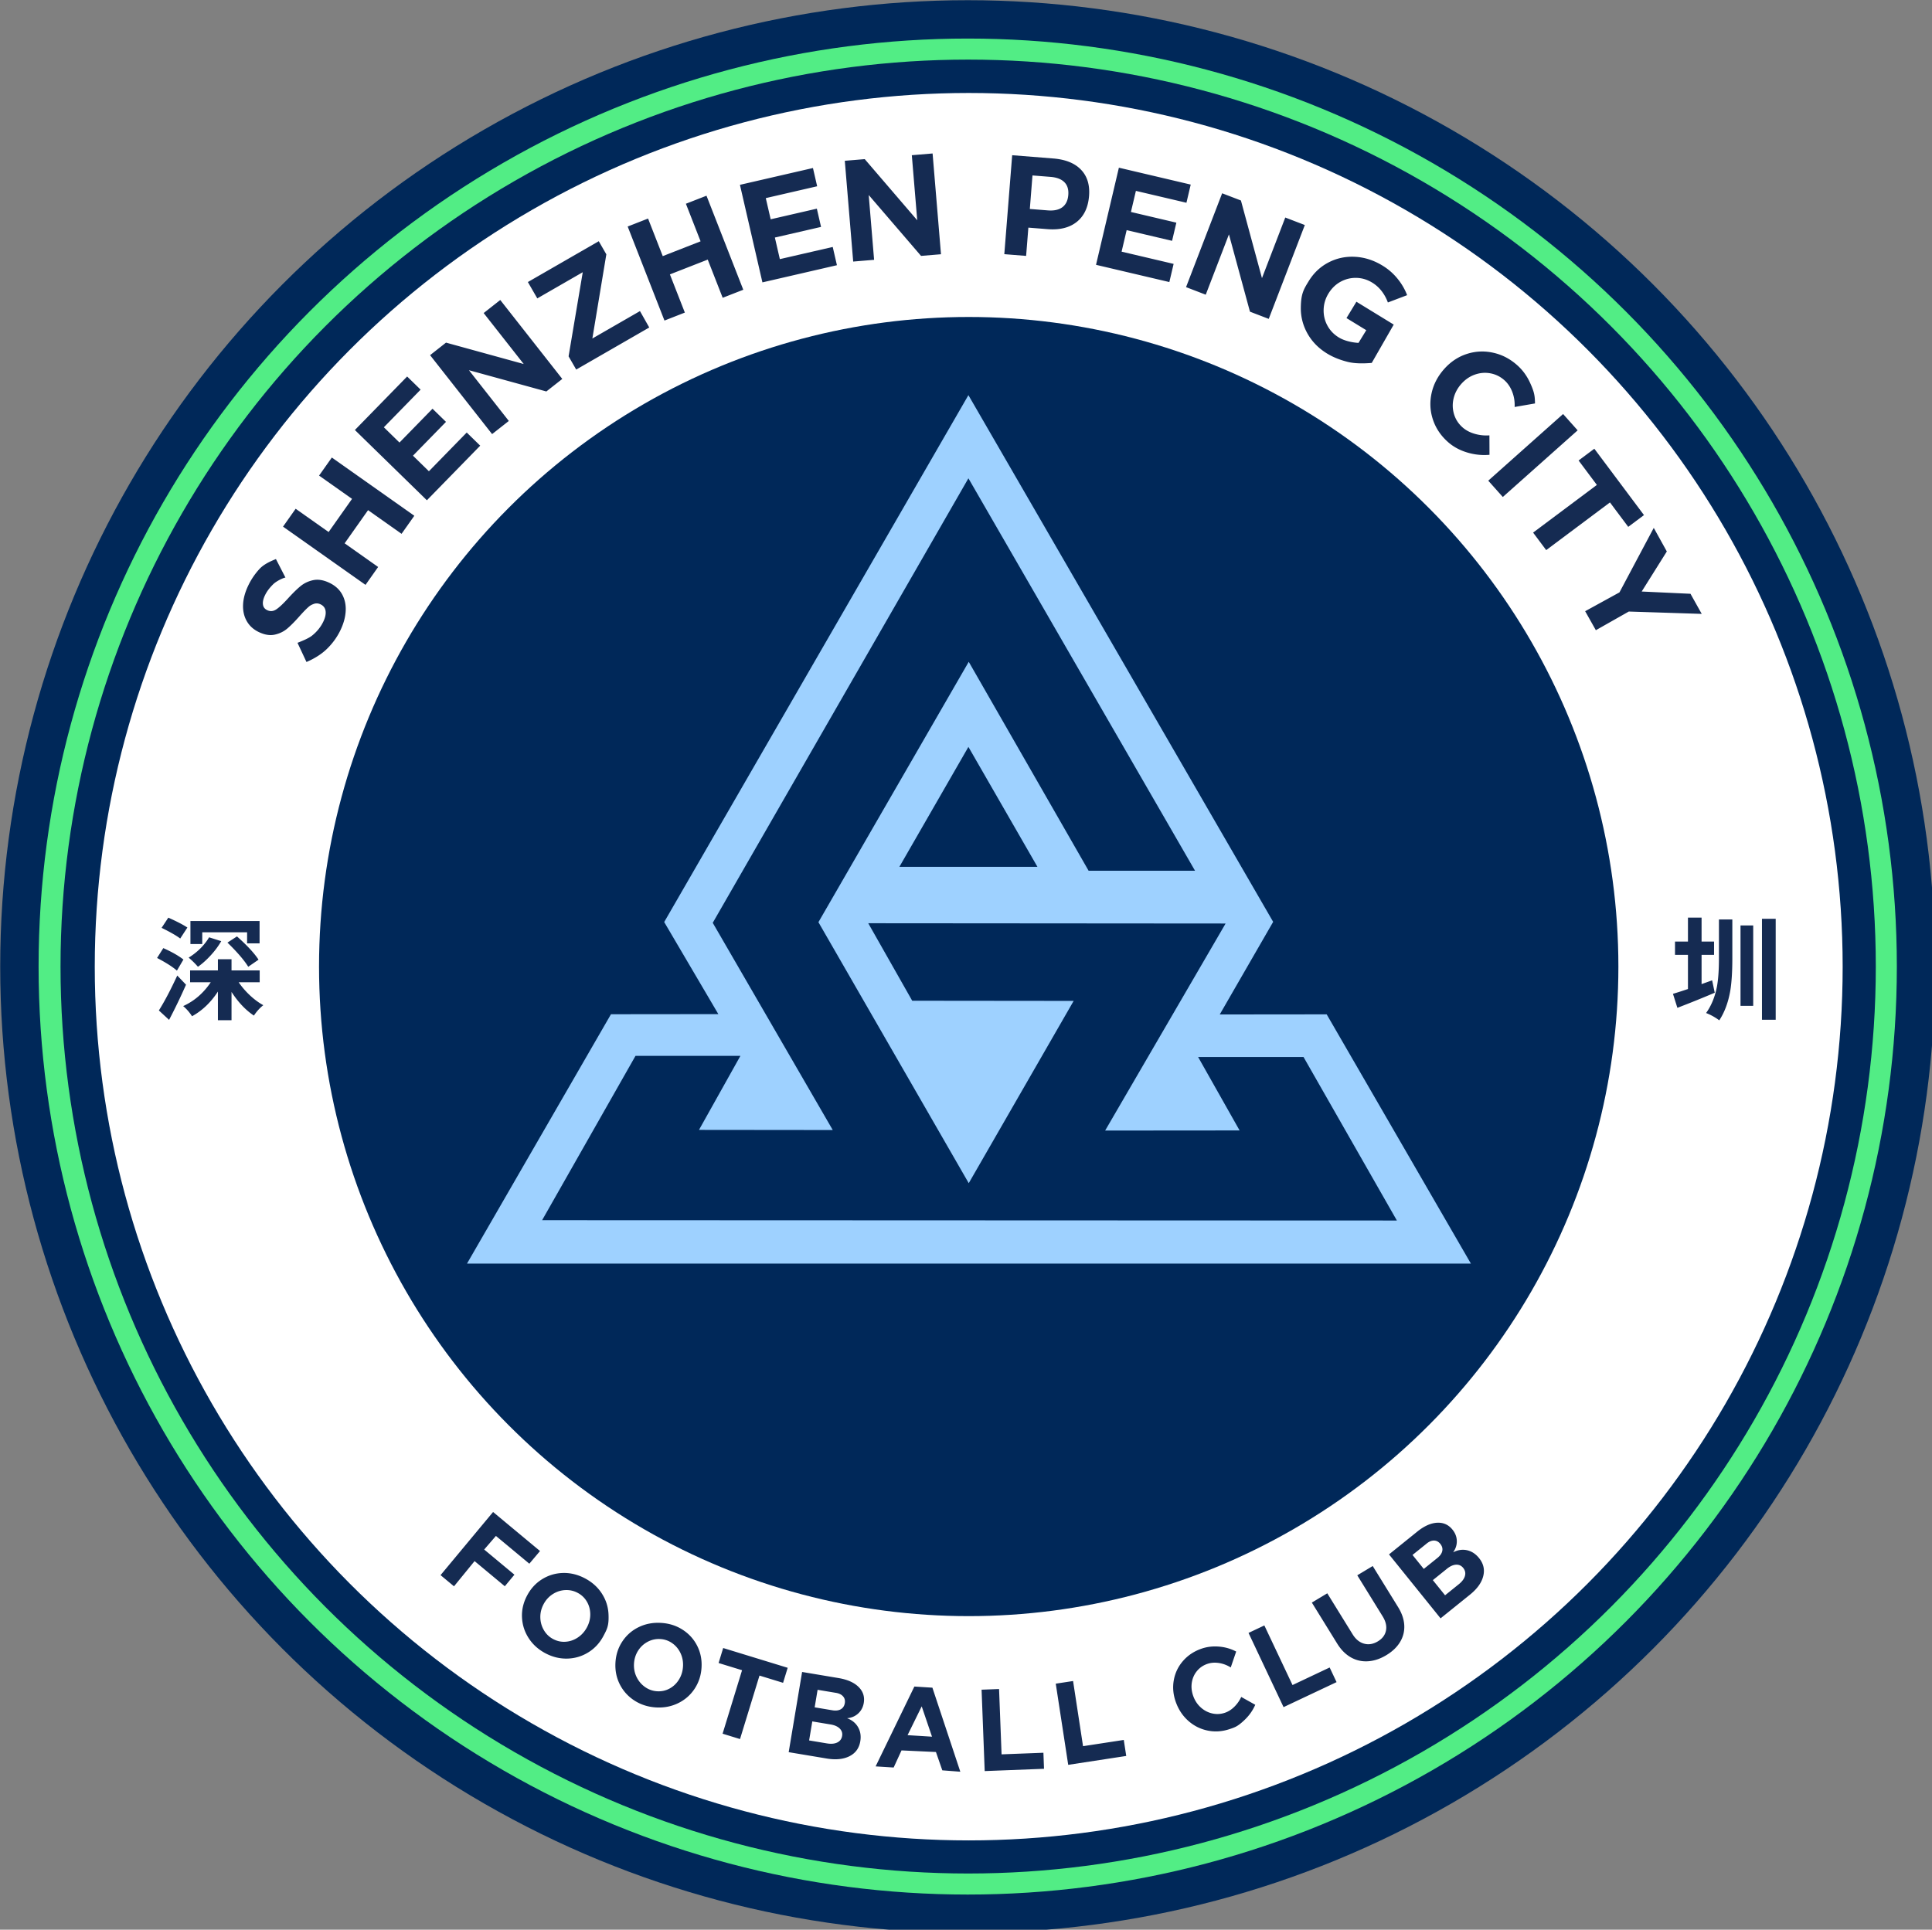
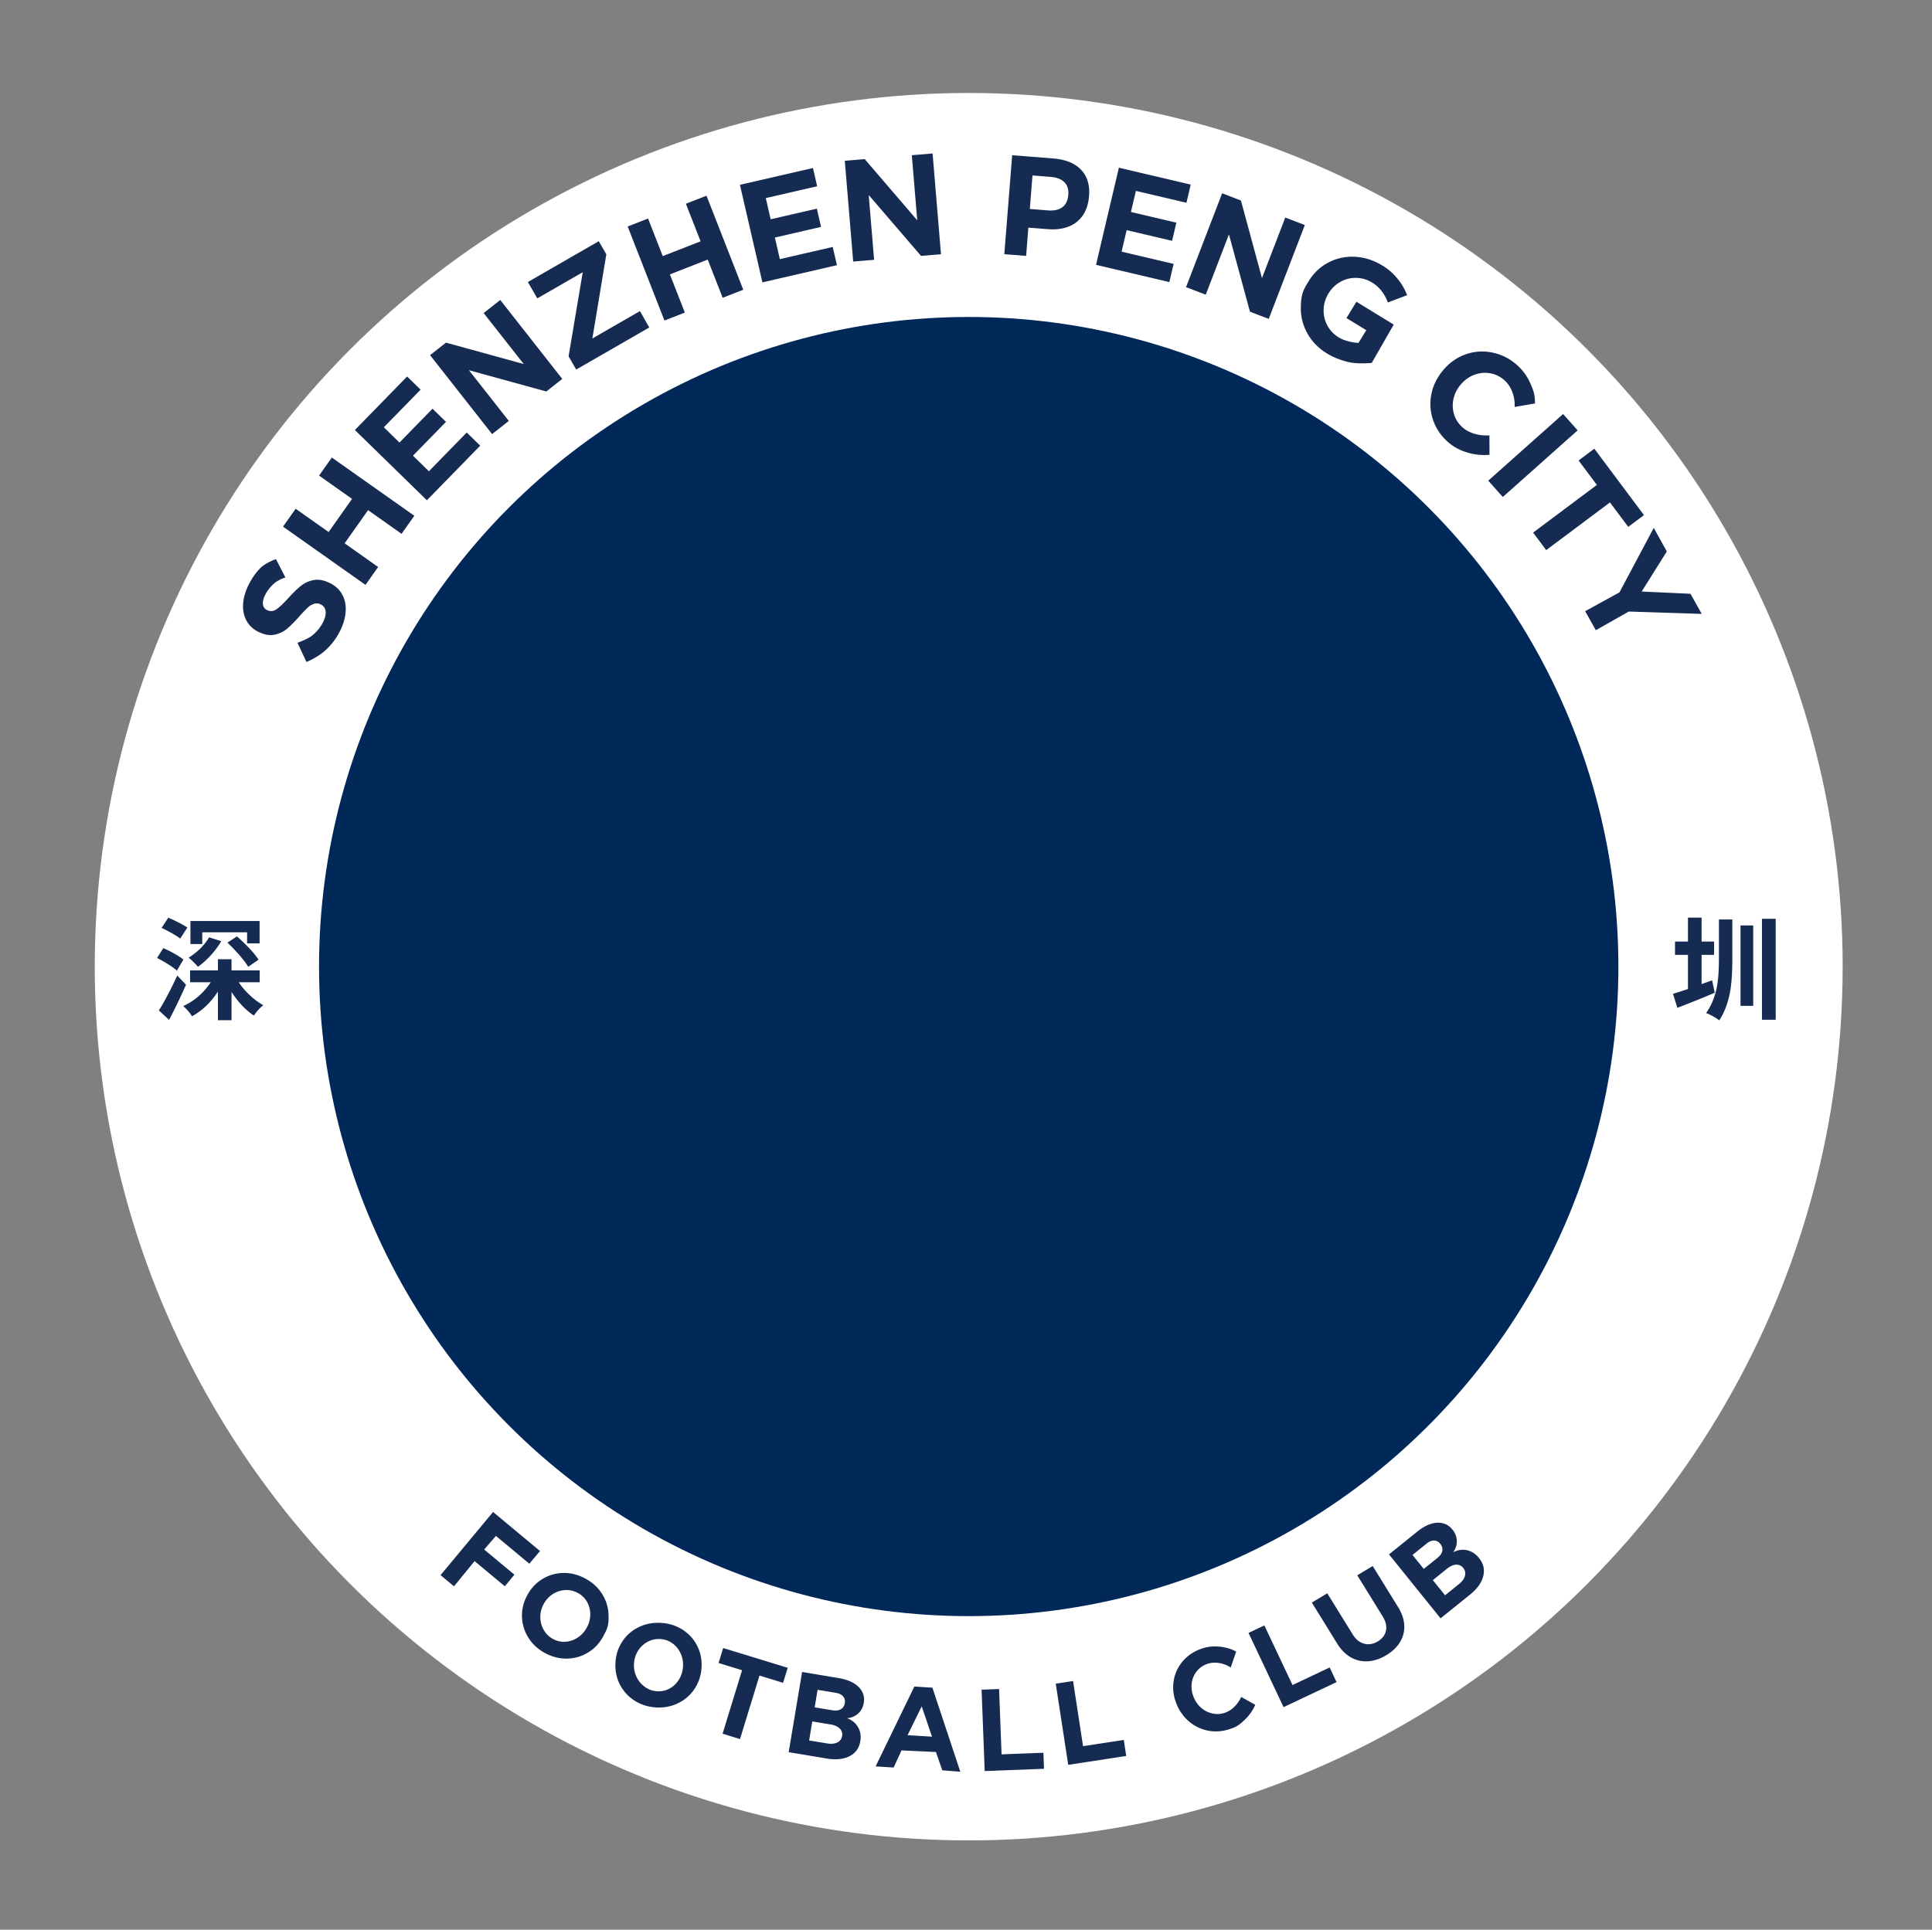
<svg xmlns="http://www.w3.org/2000/svg" viewBox="0 0 185.39 185.21">
  <rect x="0" y="0" width="185.39" height="185.21" fill="#808080" stroke="none" />
  <g transform="translate(-13.14 -13.23)scale(.265)">
-     <ellipse cx="400" cy="400" fill="#002859" rx="350.34" ry="350" />
-     <ellipse cx="400" cy="400" fill="#52ed85" rx="336.44" ry="336.11" />
-     <ellipse cx="400.16" cy="400" fill="#002859" rx="328.66" ry="328.49" />
    <ellipse cx="400.36" cy="400.05" fill="#fff" rx="316.46" ry="316.45" />
    <ellipse cx="400.36" cy="400" fill="#002859" rx="235.25" ry="235.27" />
-     <path fill="#9ed1ff" d="m529.98 417.31 52.22 90.27H218.69l52.13-90.31 38.88-.04-19.61-33.35 110.16-190.84L510.6 383.81l-19.34 33.54z" />
-     <path fill="#002859" d="M483.42 432.75h38.17l33.81 59.23-309.51-.12 33.81-59.51h37.99l-15 26.81 48.44.05-43.46-75.05 92.58-161 82.06 142.13h-38.54l-43.4-75.67-54.43 94.31 54.43 94.53 37.99-66.02-58.46-.06-15.92-28.07 129.4.1-43.62 74.99 48.69-.04z" />
+     <path fill="#002859" d="M483.42 432.75h38.17l33.81 59.23-309.51-.12 33.81-59.51h37.99h-38.54l-43.4-75.67-54.43 94.31 54.43 94.53 37.99-66.02-58.46-.06-15.92-28.07 129.4.1-43.62 74.99 48.69-.04z" />
    <path fill="#002859" d="m400.25 320.44 24.99 43.43h-49.98z" />
    <path fill="#152b52" d="M148.49 261.55c-1.51 1.51-2.36 2.73-2.98 4.03-.59 1.24-.83 2.33-.71 3.27.12.95.62 1.63 1.52 2.06 1.14.55 2.26.44 3.36-.31s2.49-2.06 4.18-3.92 3.19-3.34 4.51-4.43 2.86-1.83 4.64-2.2c1.77-.37 3.73-.05 5.86.97 2.07.99 3.6 2.38 4.59 4.16.99 1.79 1.42 3.8 1.3 6.04s-.75 4.55-1.89 6.93c-1.23 2.56-2.89 4.86-5 6.89s-4.84 3.61-7.31 4.65l-3.25-6.94c2.25-.89 4.13-1.71 5.28-2.62 1.96-1.57 3.25-3.34 4.07-5.06.71-1.48.98-2.76.82-3.86-.16-1.09-.76-1.89-1.82-2.4q-1.245-.6-2.46-.15c-1.215.45-1.59.8-2.34 1.49-.75.7-1.7 1.7-2.86 3-1.66 1.88-3.12 3.35-4.39 4.43s-2.78 1.81-4.52 2.2-3.66.08-5.77-.92c-1.95-.93-3.41-2.26-4.39-3.99s-1.42-3.7-1.33-5.91q.135-3.33 1.89-6.99c1.04-2.17 2.39-4.16 4.04-5.96 1.66-1.8 4.1-2.83 5.97-3.6l3.44 6.7c-.94.15-3.34 1.33-4.45 2.44m29.6-55.88 18.92-19.38 4.88 4.76-13.31 13.63 5.66 5.53 11.96-12.25 4.88 4.76-11.96 12.25 5.77 5.64 13.7-14.03 4.88 4.76-19.31 19.78zm46.63-42.36 6.01-4.73 22.46 28.59-5.77 4.54-28.03-7.7 14.44 18.38-6.05 4.76-22.46-28.59 5.77-4.54 28.14 7.75zm16.01-11.23 25.67-14.79 2.74 4.75-5.06 30.49 17.24-9.93 3.36 5.94-26.45 15.24-2.76-4.79 5.13-30.47-16.46 9.48zm36.14-20.11 7.38-2.89 5.32 13.61 13.7-5.36-5.32-13.61 7.46-2.91 13.32 34.06-7.46 2.91-5.41-13.83-13.7 5.36 5.41 13.83-7.38 2.89zm-124.8 108.7 4.57-6.48 11.94 8.43 8.48-12.01-11.94-8.43 4.62-6.54 29.87 21.09-4.62 6.54-12.13-8.57-8.48 12.01 12.13 8.57-4.57 6.48zm165.45-123.8 26.44-6.09 1.52 6.61-18.6 4.29 1.77 7.67 16.72-3.85 1.52 6.61-16.72 3.85 1.8 7.82 19.15-4.41 1.52 6.61-26.98 6.22zm62.24-10.73 7.52-.63 3.04 36.5-7.22.6-18.95-22.05 1.95 23.47-7.57.63-3.04-36.5 7.22-.6 19.01 22.15zm61.26 5.25c2.26 2.36 3.23 5.52 2.92 9.48-.33 4.17-1.81 7.3-4.44 9.41s-6.16 2.99-10.59 2.64l-6.95-.55-.81 10.24-7.9-.63 2.85-35.84 14.84 1.18c4.45.35 7.82 1.7 10.08 4.07m-6.74 13.58c1.27-.95 1.98-2.43 2.14-4.44.16-1.98-.32-3.52-1.42-4.62s-2.77-1.74-5-1.92l-6.55-.52-.96 12.14 6.55.52c2.23.17 3.97-.21 5.24-1.16m20.46-14.31 26.01 6.12-1.55 6.58-18.3-4.3-1.8 7.64 16.45 3.87-1.55 6.58-16.45-3.87-1.83 7.79 18.84 4.43-1.55 6.58-26.55-6.24zm60.25 18.05 7.08 2.72L509 165.42l-6.8-2.61-7.61-28-8.4 21.85-7.13-2.74 13.07-33.99 6.8 2.61 7.62 28.12zm25.76 30.5 13.51 8.28-7.96 13.88c-2.4.2-5.82.34-8.67-.37-2.86-.71-5.35-1.72-7.48-3.02-3.11-1.9-5.48-4.33-7.13-7.27q-2.475-4.425-2.4-9.42c.075-4.995 1-6.51 2.85-9.53 1.83-2.99 4.24-5.26 7.22-6.8s6.19-2.21 9.63-2.02 6.74 1.26 9.91 3.2c2.31 1.41 4.26 3.18 5.87 5.31a21.6 21.6 0 0 1 3.01 5.38l-6.97 2.65c-.46-1.28-1.08-2.47-1.85-3.57-1.04-1.49-2.31-2.7-3.82-3.62-1.8-1.11-3.72-1.68-5.75-1.72s-3.93.43-5.71 1.4c-1.77.97-3.22 2.38-4.35 4.21-1.13 1.84-1.72 3.79-1.78 5.85s.38 3.99 1.34 5.77c.96 1.79 2.34 3.24 4.14 4.34.92.56 2 1.01 3.26 1.35s2.55.55 3.88.63l2.82-4.6-7.17-4.39zm56.44 32.67c-.66-1.72-1.61-3.13-2.84-4.23-1.49-1.32-3.18-2.16-5.09-2.51-1.9-.35-3.78-.19-5.64.47s-3.48 1.78-4.89 3.36c-1.4 1.58-2.33 3.33-2.79 5.26s-.4 3.83.15 5.69c.56 1.86 1.58 3.45 3.07 4.78 1.18 1.05 2.65 1.83 4.39 2.34s3.53.7 5.36.57l.03 7.04c-2.75.24-5.46-.04-8.15-.86s-4.99-2.08-6.9-3.78c-2.6-2.31-4.41-5.02-5.44-8.13s-1.19-6.28-.49-9.5 2.22-6.15 4.56-8.79c2.32-2.61 5.04-4.43 8.16-5.45s6.3-1.18 9.54-.47q4.86 1.05 8.79 4.56 2.88 2.565 4.59 6.27c1.71 3.705 1.75 4.99 1.82 7.55l-7.38 1.28c.1-1.91-.19-3.73-.85-5.45m18.4 8 5.27 5.91-27.1 24.14-5.27-5.91zm11.31 12.57 17.98 24.04-5.7 4.26-6.62-8.85-23.09 17.27-4.74-6.34 23.09-17.27-6.62-8.85zm38.89 59.82-26.41-.85-11.93 6.76-3.87-6.88 12.42-6.82 12.42-23.36 4.73 8.54-9.1 14.51 17.67.82zM228.13 597.55l17 14.14-3.87 4.59-12.1-10.06-4.25 4.93 10.95 9.11-3.48 4.19-10.95-9.11-7.45 9.13-4.87-4.05zm39.4 29.56q2.22 3.435 2.4 7.5c.18 4.065-.5 5.32-1.84 7.85s-3.17 4.51-5.49 5.94c-2.31 1.43-4.84 2.18-7.58 2.25s-5.39-.58-7.96-1.94c-2.57-1.37-4.59-3.2-6.07-5.51s-2.27-4.81-2.39-7.52.5-5.34 1.86-7.89c1.34-2.53 3.17-4.5 5.47-5.92 2.31-1.42 4.82-2.16 7.54-2.23 2.72-.06 5.37.59 7.97 1.97 2.58 1.37 4.61 3.2 6.09 5.5m-13.31-1.27c-1.62.09-3.12.58-4.51 1.48s-2.49 2.11-3.3 3.64c-.82 1.55-1.21 3.16-1.17 4.82s.47 3.19 1.29 4.58c.81 1.39 1.93 2.47 3.35 3.22s2.92 1.08 4.5.97 3.06-.62 4.44-1.54 2.48-2.15 3.31-3.7c.81-1.53 1.21-3.11 1.19-4.76s-.43-3.15-1.22-4.52a8.2 8.2 0 0 0-3.32-3.18c-1.42-.77-2.94-1.1-4.56-1.01m42.56 14.36c2.29 1.48 4.05 3.42 5.27 5.84s1.74 5.05 1.56 7.91-1.03 5.41-2.54 7.68c-1.51 2.26-3.5 3.99-5.96 5.18s-5.14 1.7-8.04 1.52-5.5-1.02-7.79-2.51-4.05-3.45-5.27-5.86q-1.83-3.63-1.56-7.95c.18-2.85 1.03-5.41 2.54-7.65 1.51-2.25 3.49-3.96 5.94-5.14s5.13-1.68 8.06-1.5c2.9.17 5.5 1 7.79 2.48m-12.63 4.34c-1.43.75-2.6 1.82-3.49 3.21s-1.39 2.95-1.5 4.67c-.11 1.75.2 3.38.92 4.87s1.74 2.71 3.06 3.64c1.31.93 2.77 1.45 4.38 1.55 1.6.1 3.1-.22 4.49-.97s2.53-1.83 3.41-3.24 1.37-2.99 1.48-4.74c.11-1.72-.19-3.33-.88-4.82-.7-1.49-1.69-2.7-2.98-3.61a8.2 8.2 0 0 0-4.34-1.53c-1.59-.1-3.11.22-4.55.97m27.3 2.28 23.36 7.16-1.67 5.44-8.54-2.62-7.05 22.99-6.31-1.94 7.05-22.99-8.5-2.61zm49.04 14.11c1.62 1.61 2.24 3.53 1.87 5.77-.26 1.55-.93 2.82-2.01 3.82s-2.43 1.58-4.03 1.73c1.81.67 3.13 1.76 3.98 3.25s1.12 3.19.8 5.1c-.42 2.49-1.72 4.29-3.91 5.4s-4.96 1.39-8.31.83l-13.71-2.29 4.86-29.05 13.25 2.22c3.19.54 5.59 1.61 7.21 3.22m-6.45 8.07c.79-.45 1.28-1.19 1.45-2.21.17-1-.05-1.83-.66-2.5s-1.53-1.1-2.77-1.27l-6.42-1.07-1.06 6.35 6.42 1.07c1.23.21 2.25.08 3.04-.37m-1.27 12.03c.98-.48 1.57-1.27 1.75-2.37.18-1.05-.12-1.95-.9-2.71s-1.94-1.25-3.48-1.48l-6.42-1.07-1.15 6.89 6.42 1.07q2.31.39 3.78-.33m38.03 10.09-2.31-6.64-12.46-.58-2.85 6.2-6.53-.41 14.03-28.92 6.53.41 10.11 30.44zm-12.58-12.74 8.85.55-3.73-10.98zm26.8-16.47 6.33-.24.91 23.66 15.15-.58.22 5.81-21.48.83zm26.86-2.18 6.27-.96 3.61 23.6 14.75-2.26.89 5.8-21.01 3.22zm59.1-7.48c-1.5-.23-2.88-.13-4.16.3-1.54.52-2.8 1.38-3.8 2.59s-1.62 2.61-1.87 4.19c-.25 1.59-.08 3.2.5 4.84s1.48 3.01 2.69 4.12 2.6 1.85 4.15 2.21c1.56.36 3.1.29 4.64-.23 1.22-.41 2.36-1.13 3.4-2.16a12.1 12.1 0 0 0 2.51-3.57l5.08 2.84q-1.35 3.075-3.81 5.43c-2.46 2.355-3.45 2.7-5.43 3.36-2.68.9-5.34 1.09-7.98.55s-4.98-1.71-7.02-3.52-3.55-4.08-4.53-6.82c-.97-2.71-1.2-5.38-.71-8.01s1.62-4.95 3.4-6.96 4.02-3.47 6.72-4.39c1.98-.67 4.08-.9 6.31-.71 2.23.2 4.27.79 6.14 1.79l-1.97 5.76c-1.34-.85-2.77-1.38-4.26-1.61m10.7-10.9 5.73-2.71 10.2 21.59 13.45-6.36 2.5 5.3-19.19 9.06zm41.85 3.89c1.65.45 3.31.17 4.99-.84 1.63-.98 2.6-2.28 2.93-3.89.33-1.62-.08-3.34-1.21-5.17l-9.18-14.86 5.59-3.36 9.18 14.86c1.37 2.22 2.12 4.4 2.24 6.56s-.37 4.17-1.48 6.04-2.78 3.48-5.02 4.83-4.47 2.08-6.69 2.21-4.28-.35-6.18-1.44-3.54-2.74-4.91-4.96l-9.18-14.86 5.59-3.36 9.18 14.86c1.11 1.8 2.5 2.93 4.15 3.38m26.45-43.8c2.27-.11 4.12.72 5.56 2.51 1 1.23 1.52 2.59 1.56 4.06s-.4 2.86-1.33 4.15c1.68-.88 3.36-1.13 5.04-.76q2.52.57 4.35 2.85c1.6 1.98 2.11 4.16 1.51 6.53-.59 2.37-2.19 4.6-4.79 6.7l-10.66 8.59-18.67-23.16 10.3-8.31c2.49-1.99 4.86-3.04 7.13-3.16m1.86 10.21c.18-.89-.06-1.74-.72-2.56-.64-.79-1.41-1.19-2.31-1.19s-1.82.39-2.76 1.19l-4.99 4.02 4.08 5.06 4.99-4.02c.96-.78 1.53-1.61 1.71-2.5m8.21 9.04c.28-1.05.07-2.01-.64-2.89-.68-.84-1.55-1.22-2.62-1.16-1.07.07-2.2.59-3.38 1.57l-4.99 4.02 4.43 5.49 4.99-4.02c1.19-.96 1.93-1.97 2.21-3.01m-466.4-219.22c-1.59-1.38-3.99-2.91-7.19-4.58l2.26-3.57c3.04 1.35 5.47 2.73 7.28 4.14zm-2.84 17.84-3.7-3.41c2.03-3.22 4.25-7.43 6.66-12.65l3.17 3.32c-1.84 4.2-3.88 8.45-6.13 12.74m4.03-29.46c-1.32-1.02-3.56-2.31-6.74-3.87l2.43-3.69c3.01 1.34 5.32 2.53 6.91 3.58zm13.65 29.58v-10.37c-2.58 3.95-5.7 6.92-9.37 8.94-.93-1.45-2-2.67-3.21-3.68 4.03-1.83 7.36-4.7 9.99-8.63h-7.48v-4.3h10.07v-4.05h4.93v4.05h10.2v4.3h-7.61c1.15 1.69 2.51 3.27 4.09 4.75 1.58 1.47 3.19 2.66 4.83 3.56-1.23.95-2.37 2.21-3.41 3.76-3.02-2.01-5.71-4.87-8.1-8.57v10.25zm-7.23-19.35c-1.04-1.2-2.17-2.31-3.37-3.31 1.48-.9 2.88-1.99 4.19-3.27 1.34-1.34 2.41-2.7 3.21-4.09l4.4 1.39c-.99 1.75-2.26 3.46-3.82 5.16-1.52 1.65-3.05 3.03-4.61 4.12m-2.72-8.22v-8.35h25.04v8.1h-4.52v-4.01h-16.24v4.25h-4.28zm20.93 8.22c-.69-1.15-1.77-2.58-3.25-4.29-1.4-1.58-2.82-3.07-4.28-4.46l3.45-2.25c3.67 3.27 6.28 6.08 7.81 8.43zm517.5 14.87-1.6-5.07c1.84-.55 3.64-1.14 5.43-1.74v-12.38h-4.69v-4.81h4.69v-8.68h4.93v8.68h4.52v4.81h-4.52v10.6l3.82-1.37.95 4.49c-4.25 1.81-8.76 3.64-13.53 5.47m15.17 4.53a20.2 20.2 0 0 0-4.77-2.65c1.89-2.64 3.19-5.8 3.91-9.47.49-2.61.74-6.07.74-10.37v-14.04h4.85v14.08c0 4.82-.25 8.72-.74 11.71-.74 4.25-2.07 7.82-3.99 10.74m7.69-5.24v-29.13h4.6v29.13zm7.77 5.03V382.7h4.97v36.57z" />
  </g>
</svg>